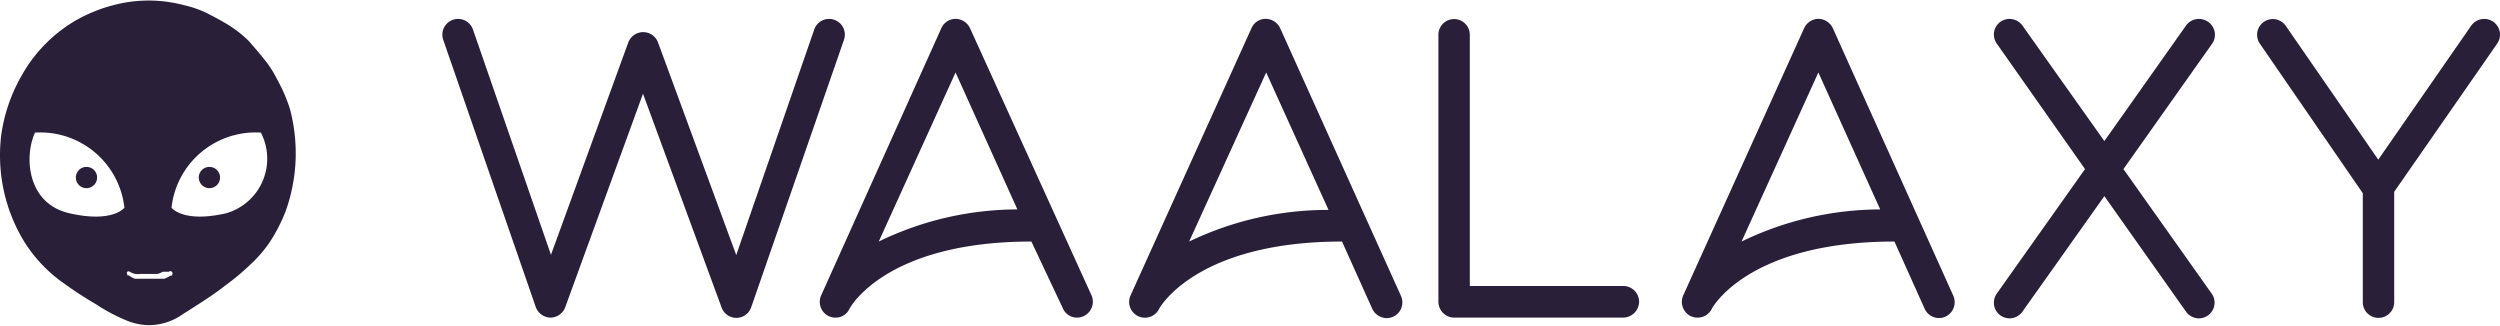
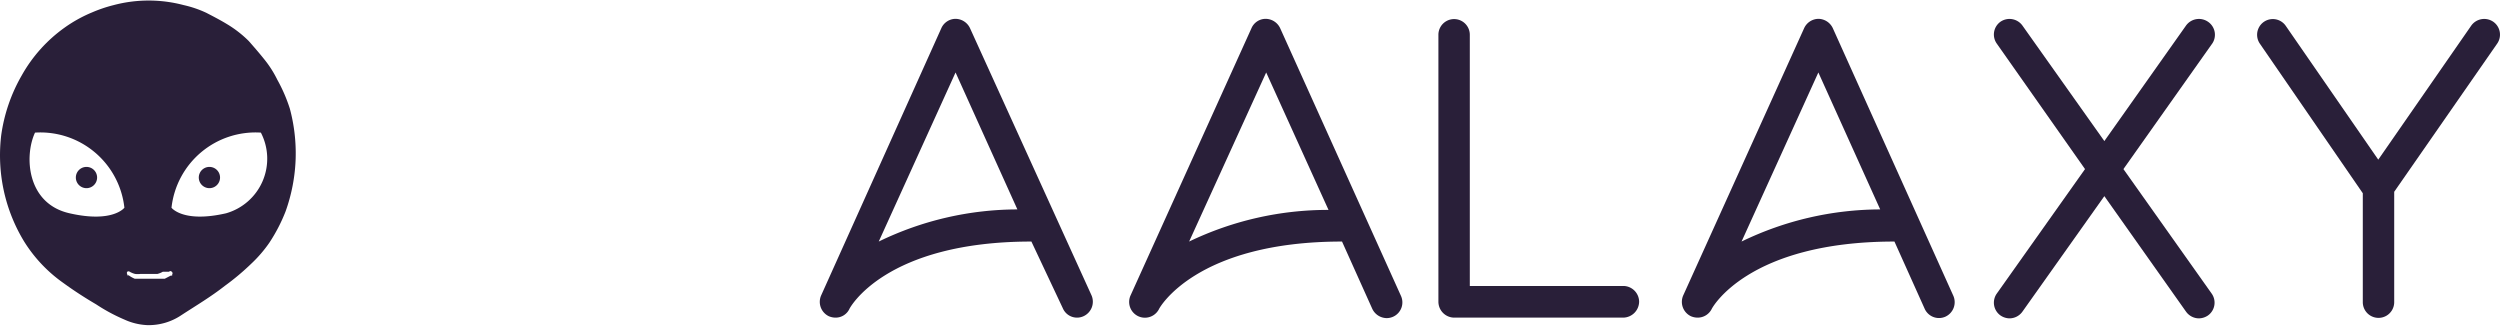
<svg xmlns="http://www.w3.org/2000/svg" viewBox="0 0 103.5 13.51">
  <defs>
    <style>.cls-1{fill:#291f39;}</style>
  </defs>
  <g id="Capa_2" data-name="Capa 2">
    <g id="Capa_1-2" data-name="Capa 1">
-       <path class="cls-1" d="M34.54.82a.65.65,0,0,0-.83.4l-3.23,9.34L27.24,1.75a.66.66,0,0,0-.61-.42h0a.66.66,0,0,0-.62.43l-3.2,8.79L19.58,1.22a.65.65,0,1,0-1.23.43l3.83,11.06a.67.67,0,0,0,.61.44h0a.66.66,0,0,0,.61-.43l3.22-8.84,3.25,8.84a.65.65,0,0,0,1.23,0L34.94,1.65A.65.65,0,0,0,34.54.82Z" />
      <path class="cls-1" d="M40.16,1.17a.67.67,0,0,0-.6-.39h0a.65.65,0,0,0-.59.39L34,12.22a.66.66,0,0,0,.31.87.71.71,0,0,0,.28.06.63.63,0,0,0,.58-.37S36.61,10,42.7,10L44,12.76a.64.64,0,0,0,.86.33.66.66,0,0,0,.33-.86ZM36.38,10l3.18-7,2.56,5.67A13.17,13.17,0,0,0,36.38,10Z" />
      <path class="cls-1" d="M53,1.17a.67.67,0,0,0-.6-.39h0a.64.64,0,0,0-.59.39l-5,11.05a.65.65,0,0,0,1.18.56S49.48,10,55.56,10l1.25,2.78a.67.67,0,0,0,.6.39.66.66,0,0,0,.27-.06.65.65,0,0,0,.32-.86ZM49.23,10l3.19-7L55,8.69A13.26,13.26,0,0,0,49.23,10Z" />
      <path class="cls-1" d="M75.88,1.17a.67.67,0,0,0-.59-.39h0a.66.66,0,0,0-.6.39l-5,11.05a.66.66,0,0,0,.31.87.71.71,0,0,0,.28.06.65.65,0,0,0,.59-.37S72.33,10,78.43,10l1.25,2.78a.65.65,0,0,0,.86.33.66.66,0,0,0,.33-.86ZM72.1,10l3.18-7,2.56,5.67A13.21,13.21,0,0,0,72.1,10Z" />
      <path class="cls-1" d="M67.24,11.84H60.85V1.44a.65.65,0,1,0-1.3,0V12.49a.66.66,0,0,0,.65.66h7a.67.67,0,0,0,.66-.66A.66.66,0,0,0,67.24,11.84Z" />
      <path class="cls-1" d="M91.41.9a.66.66,0,0,0-.91.16L87.12,5.84,83.73,1.06A.66.66,0,0,0,82.82.9a.65.65,0,0,0-.15.91L86.32,7l-3.65,5.15a.65.65,0,0,0,.15.91.68.68,0,0,0,.38.12.66.66,0,0,0,.53-.28l3.39-4.78,3.38,4.78a.66.66,0,0,0,.53.28.68.68,0,0,0,.38-.12.65.65,0,0,0,.15-.91L87.91,7l3.65-5.16A.65.65,0,0,0,91.41.9Z" />
      <path class="cls-1" d="M103.22.9a.66.66,0,0,0-.91.16L98.46,6.61,94.63,1.07a.65.65,0,1,0-1.07.74L97.82,8v4.51a.65.65,0,1,0,1.3,0V7.94l4.26-6.13A.65.65,0,0,0,103.22.9Z" />
      <path class="cls-1" d="M11.48,3.3a4.45,4.45,0,0,0-.56-.87c-.2-.25-.41-.49-.62-.73A4.72,4.72,0,0,0,9.4,1C9.12.83,8.83.68,8.54.53A4.53,4.53,0,0,0,7.6.21a5.66,5.66,0,0,0-2.89,0,5.82,5.82,0,0,0-.89.3,5.73,5.73,0,0,0-1.14.63,6.07,6.07,0,0,0-1.79,2A6.83,6.83,0,0,0,.05,5.6a6.92,6.92,0,0,0,.05,2A6.84,6.84,0,0,0,1,10a5.94,5.94,0,0,0,1.63,1.72c.44.32.89.61,1.35.88a7.32,7.32,0,0,0,1.17.63,2.55,2.55,0,0,0,.94.23,2.42,2.42,0,0,0,1.43-.42c.6-.39,1.22-.76,1.78-1.2a10.13,10.13,0,0,0,1.12-.94,5.37,5.37,0,0,0,.73-.85,6.86,6.86,0,0,0,.67-1.29,7.14,7.14,0,0,0,.42-2.19A7.16,7.16,0,0,0,12,4.5,6.57,6.57,0,0,0,11.48,3.3ZM2.88,8.83C1.1,8.43,1,6.45,1.45,5.49A3.5,3.5,0,0,1,5.15,8.6S4.67,9.24,2.88,8.83Zm4.25,2.53h0v0l0,0a.12.12,0,0,0,0,.05l-.06,0,0,0,0,0-.25.13-.13,0-.07,0H5.78l-.07,0-.13,0a1.23,1.23,0,0,1-.25-.14l0,0,0,0-.06,0,0-.05,0,0,0,0a.08.08,0,0,1,0-.1.08.08,0,0,1,.1,0h0l0,0,0,0a.09.09,0,0,0,0,0l0,0h0a.85.85,0,0,0,.22.09.86.86,0,0,0,.23,0h.47l.23,0a.85.85,0,0,0,.22-.09h0l0,0,0,0,0,0,0,0,0,0H7a.07.07,0,0,1,.11,0A.08.08,0,0,1,7.13,11.36ZM9.36,8.83C7.58,9.24,7.1,8.6,7.1,8.6a3.5,3.5,0,0,1,3.7-3.11A2.35,2.35,0,0,1,9.36,8.83Z" />
      <path class="cls-1" d="M3.58,6.91a.44.44,0,0,0,0,.88.44.44,0,0,0,0-.88Z" />
      <path class="cls-1" d="M8.67,6.91a.44.44,0,1,0,.44.44A.44.44,0,0,0,8.67,6.91Z" />
    </g>
  </g>
</svg>